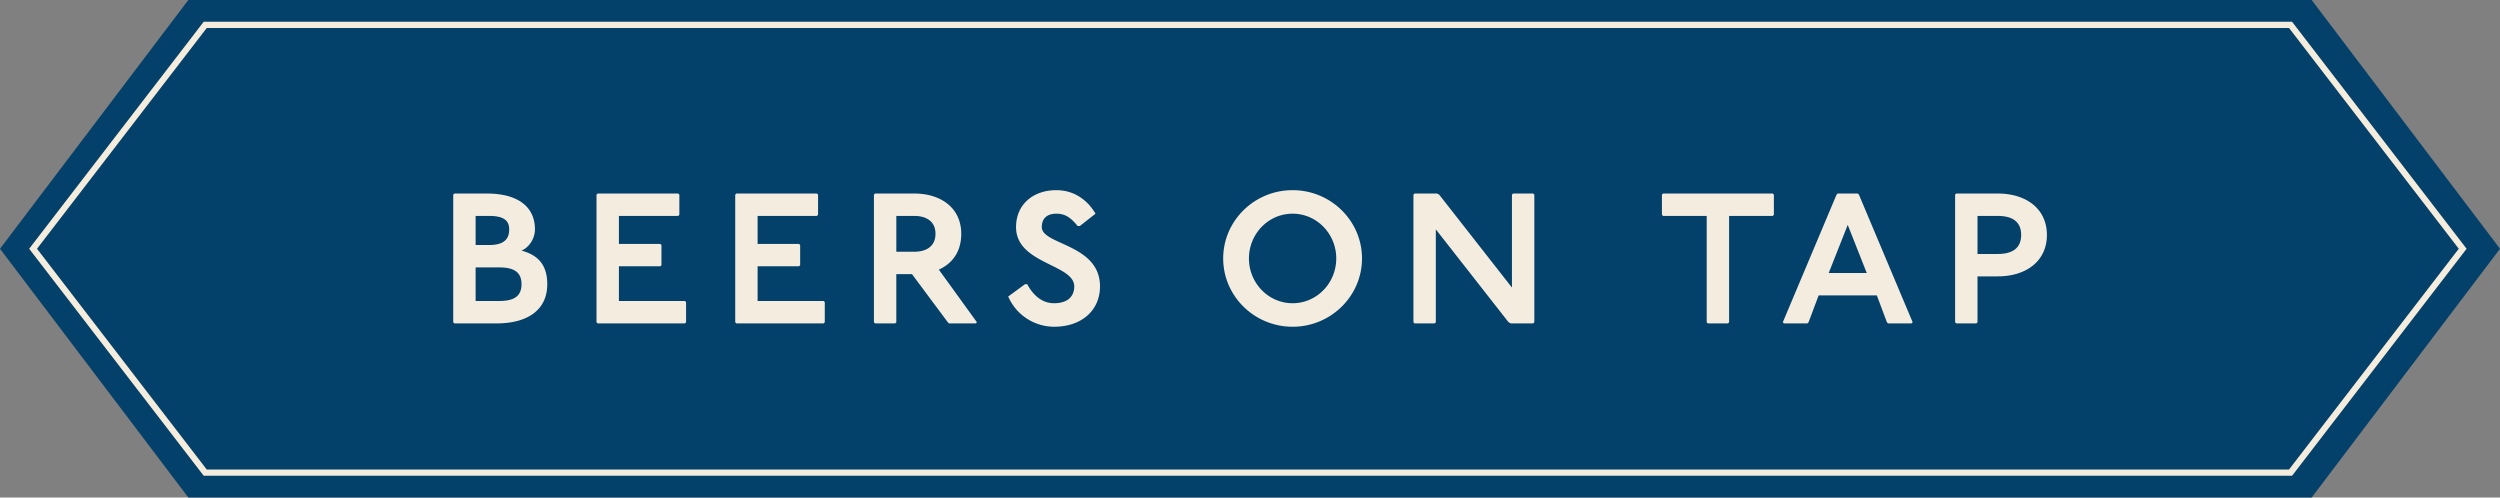
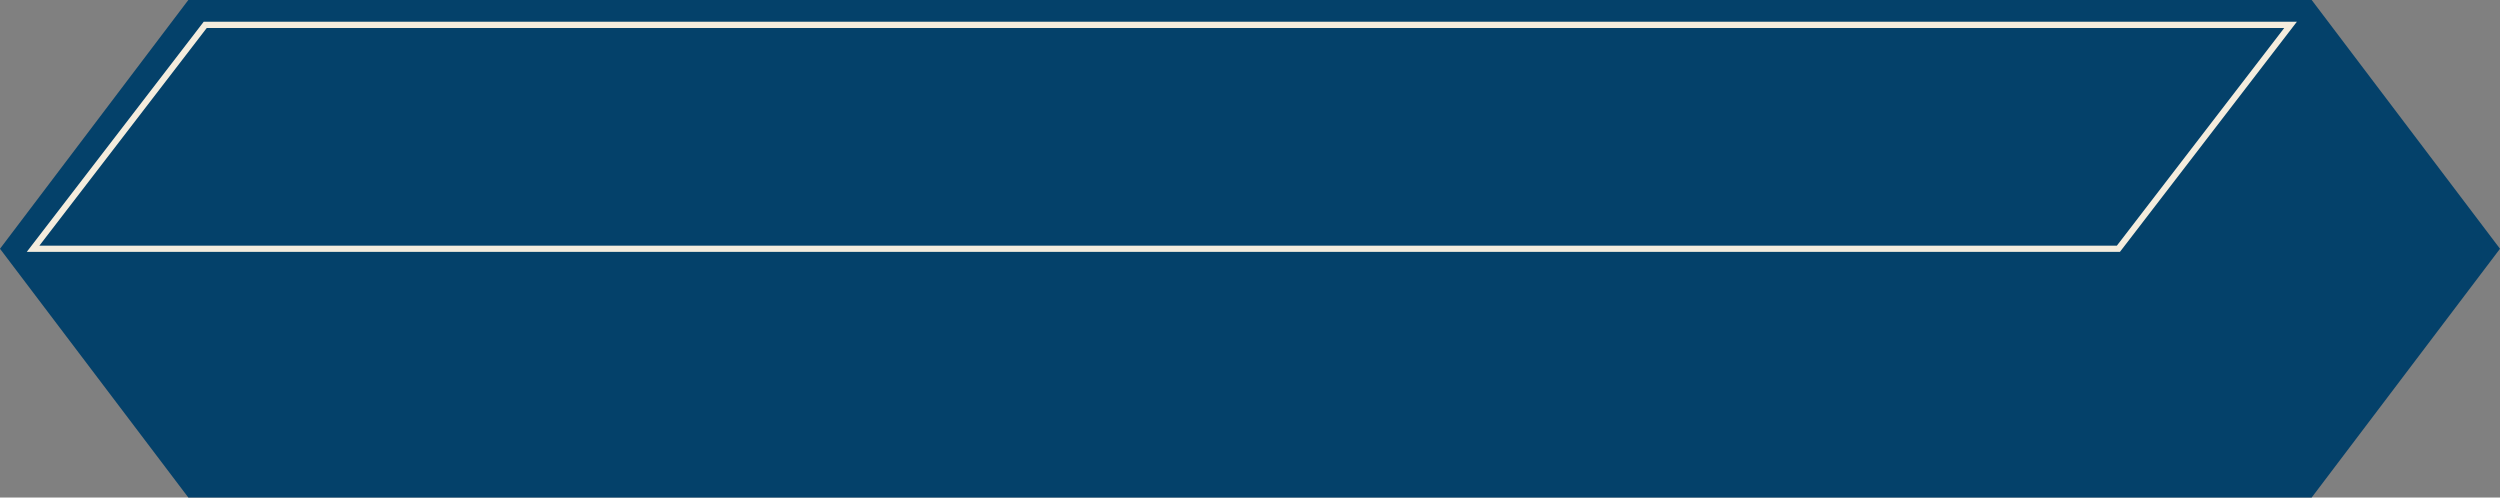
<svg xmlns="http://www.w3.org/2000/svg" fill="none" viewBox="0 0 201 40">
  <rect x="0" y="0" width="201" height="40" fill="#808080" stroke="none" />
  <path fill="#04416A" d="M15.141 0H185.86L201 20l-15.141 20H15.141L0 20 15.141 0Z" />
-   <path fill="#F4EDDF" d="M36.53 15.56h2.61c2.52 0 3.87 1.08 3.87 2.88 0 .72-.45 1.44-1.08 1.71 1.35.36 2.07 1.17 2.07 2.7 0 2.16-1.71 3.15-4.05 3.15h-3.42l-.09-.09V15.65l.09-.09Zm1.71 1.8v2.34h1.08c1.17 0 1.62-.45 1.62-1.26 0-.72-.45-1.08-1.62-1.08h-1.08Zm0 4.14v2.7h1.89c1.17 0 1.8-.36 1.8-1.35 0-.99-.63-1.35-1.8-1.35h-1.89Zm9.81-5.94h6.48l.09.09v1.62l-.09.09h-4.77v2.25h3.33l.09.09v1.62l-.09.09h-3.33v2.79h5.31l.09.09v1.62l-.09.09h-7.02l-.09-.09V15.65l.09-.09Zm11.152 0h6.48l.09.09v1.62l-.09.09h-4.77v2.25h3.33l.09.09v1.62l-.09.09h-3.33v2.79h5.31l.09.09v1.62l-.09.09h-7.02l-.09-.09V15.65l.09-.09Zm11.152 0h3.15c2.16 0 3.78 1.17 3.78 3.24 0 1.35-.63 2.34-1.8 2.88l3.06 4.23-.09.09h-2.16l-.09-.09-2.88-3.87h-1.26v3.87l-.09.09h-1.62l-.09-.09V15.65l.09-.09Zm1.71 1.8v2.88h1.44c.99 0 1.71-.45 1.71-1.44s-.72-1.44-1.71-1.44h-1.44Zm14.756.81h-.18c-.54-.666-.99-.99-1.71-.99s-1.17.36-1.17 1.08c0 1.44 4.68 1.35 4.68 4.77 0 1.89-1.44 3.24-3.69 3.24a4.04 4.04 0 0 1-3.69-2.43l1.35-.99h.18c.63 1.17 1.44 1.53 2.16 1.53 1.08 0 1.62-.54 1.62-1.35 0-1.8-4.68-1.8-4.68-4.77 0-1.8 1.35-2.97 3.24-2.97 1.44 0 2.52.81 3.15 1.89l-1.26.99Zm17.105-2.88c3.078 0 5.58 2.466 5.58 5.49s-2.502 5.49-5.58 5.49c-3.078 0-5.58-2.466-5.58-5.49s2.502-5.49 5.58-5.49Zm0 1.89c-1.944 0-3.51 1.62-3.51 3.6s1.566 3.6 3.51 3.6c1.944 0 3.51-1.62 3.51-3.6s-1.566-3.6-3.51-3.6Zm9.805-1.62h1.8l.18.09 5.85 7.47v-7.47l.09-.09h1.62l.09.09v10.26l-.09.09h-1.8l-.18-.09-5.85-7.47v7.47l-.09.09h-1.62l-.09-.09V15.65l.09-.09Zm19.979 0h8.82l.09.09v1.62l-.09.09h-3.51v8.55l-.09.09h-1.62l-.09-.09v-8.55h-3.51l-.09-.09v-1.62l.09-.09Zm14.039 0h1.62l.09.09 4.32 10.26-.09.09h-1.89l-.09-.09-.81-2.16h-4.68l-.81 2.16-.09.09h-1.89l-.09-.09 4.32-10.26.09-.09Zm.81 2.52-1.53 3.87h3.06l-1.53-3.87Zm8.723-2.52h3.33c2.34 0 3.96 1.26 3.96 3.33 0 2.07-1.62 3.33-3.96 3.33h-1.62v3.69l-.09.09h-1.62l-.09-.09V15.65l.09-.09Zm1.71 1.8v3.06h1.62c1.17 0 1.89-.45 1.89-1.53s-.72-1.53-1.89-1.53h-1.62Z" />
-   <path stroke="#F4ECDD" stroke-width=".5" d="M16.5 2h167.66L198 20l-13.84 18H16.5L2.66 20 16.5 2Z" />
+   <path stroke="#F4ECDD" stroke-width=".5" d="M16.5 2h167.66l-13.84 18H16.5L2.66 20 16.5 2Z" />
</svg>